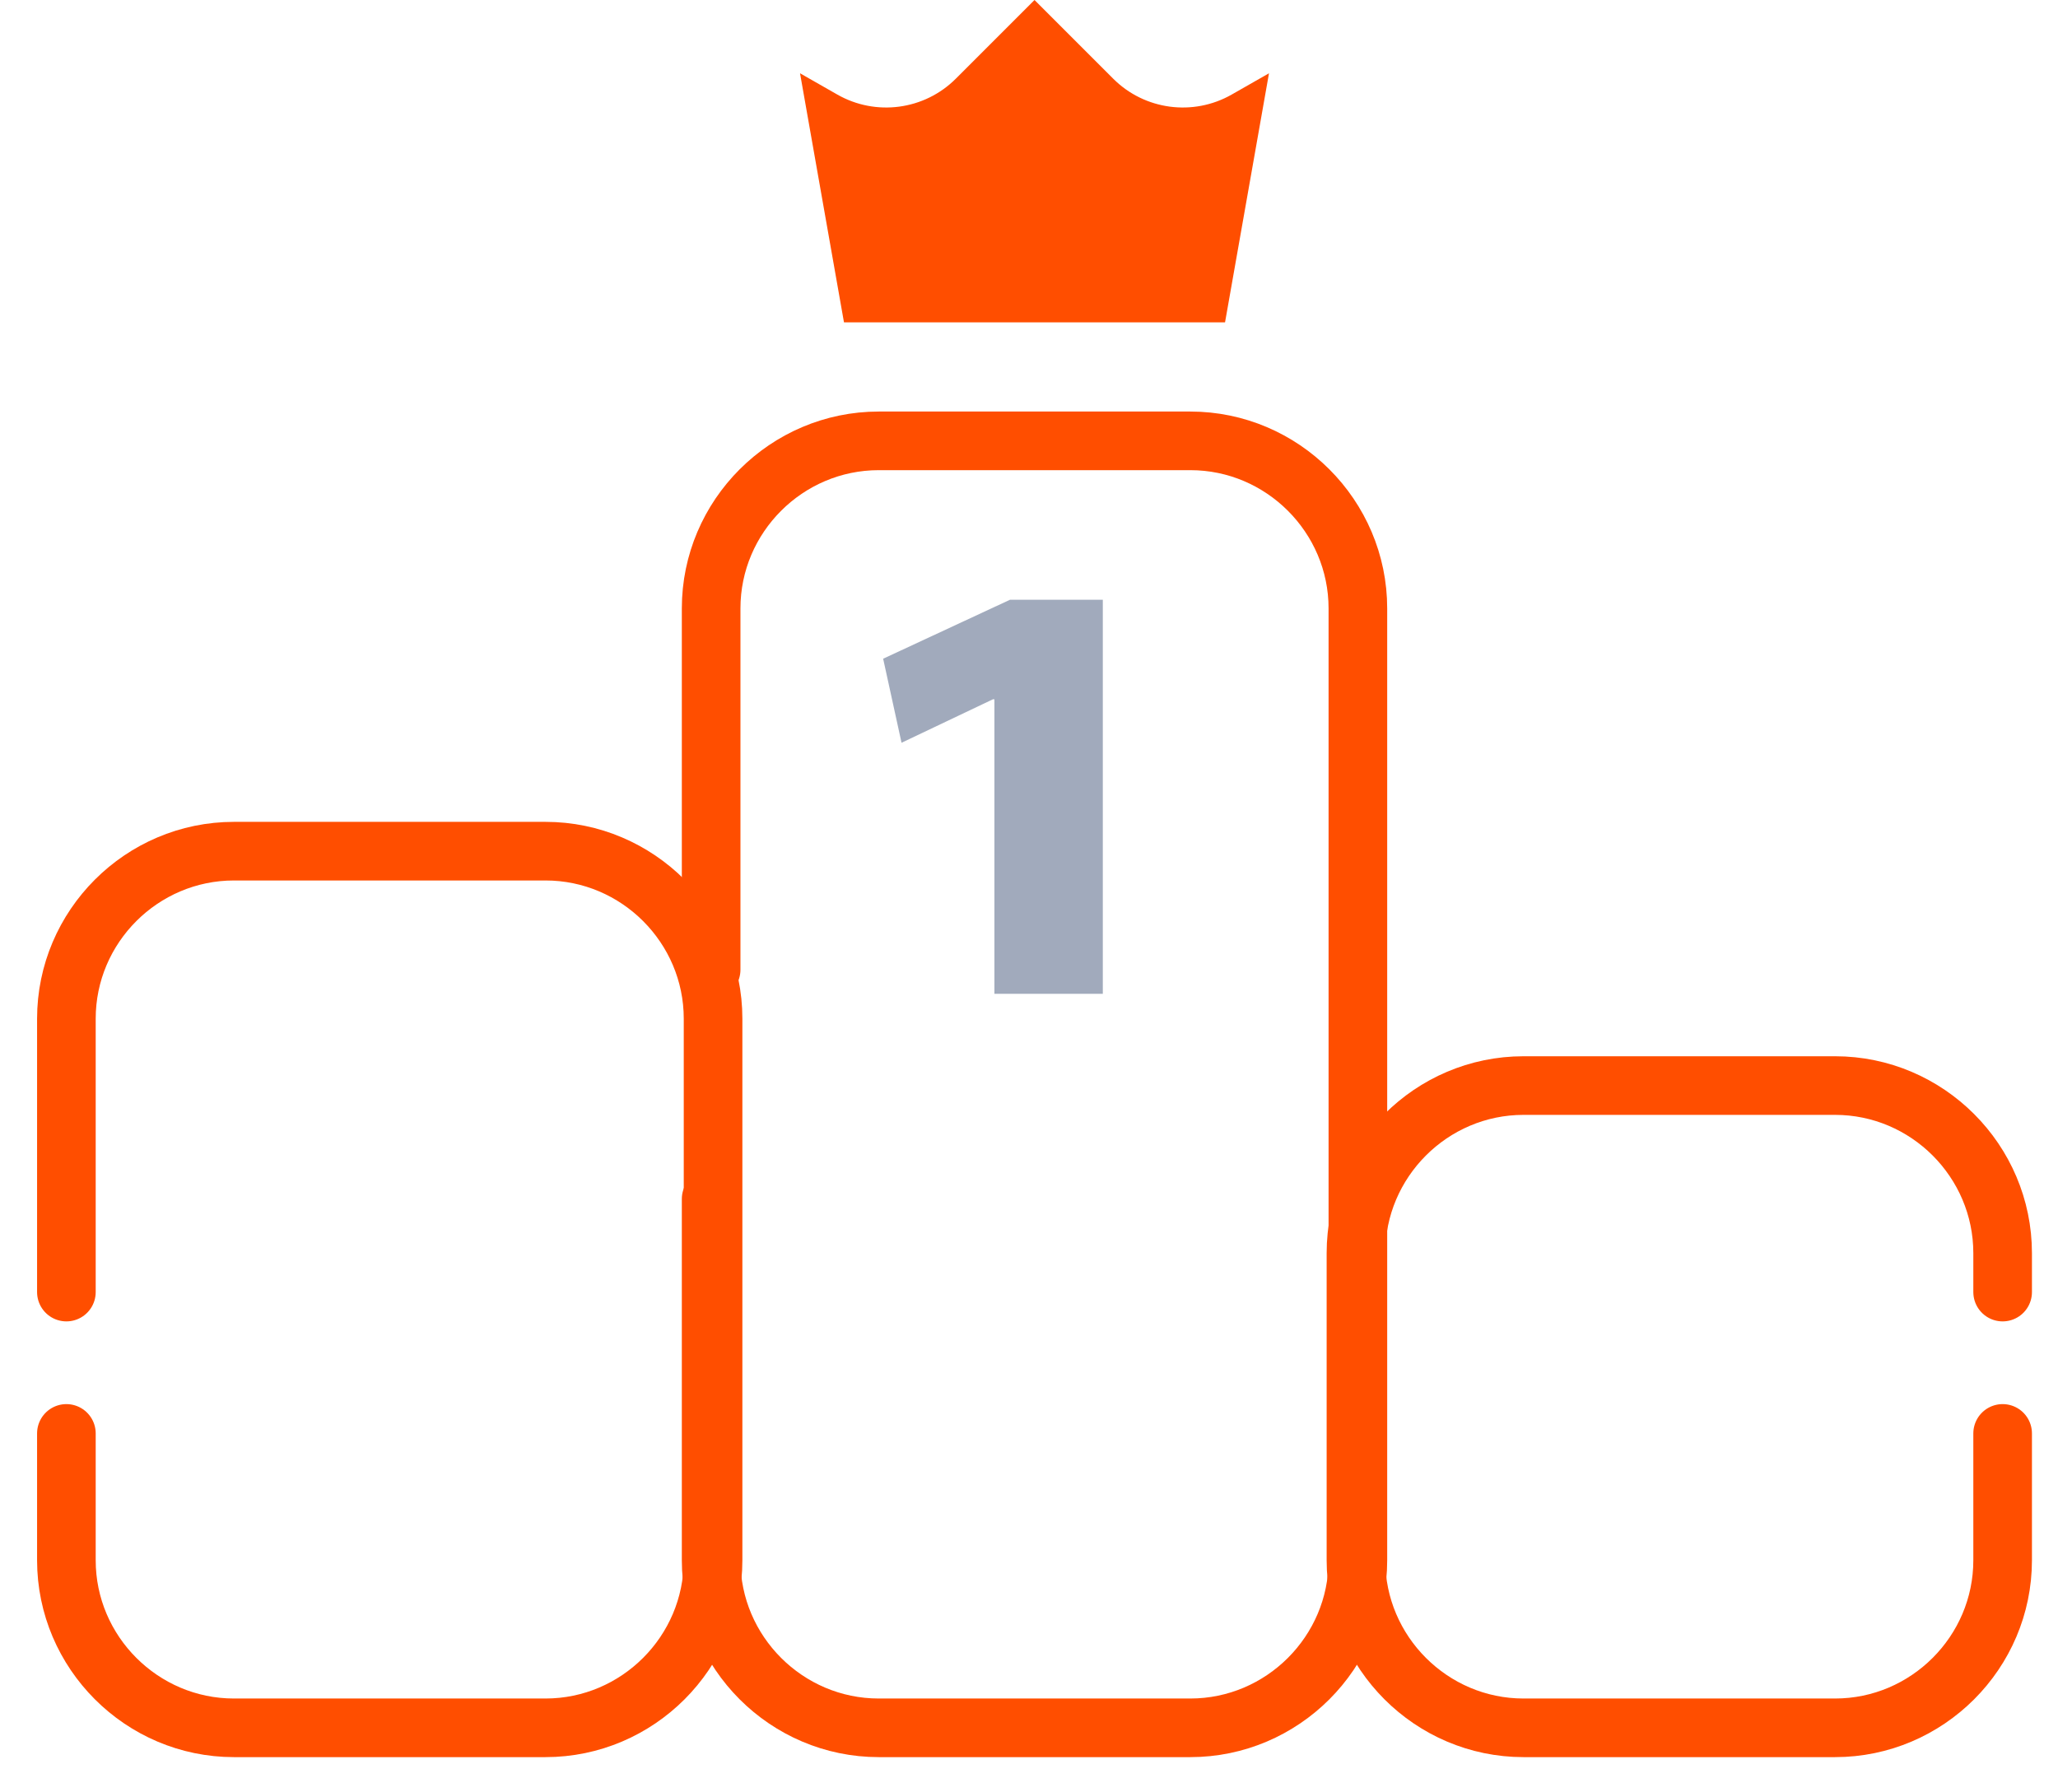
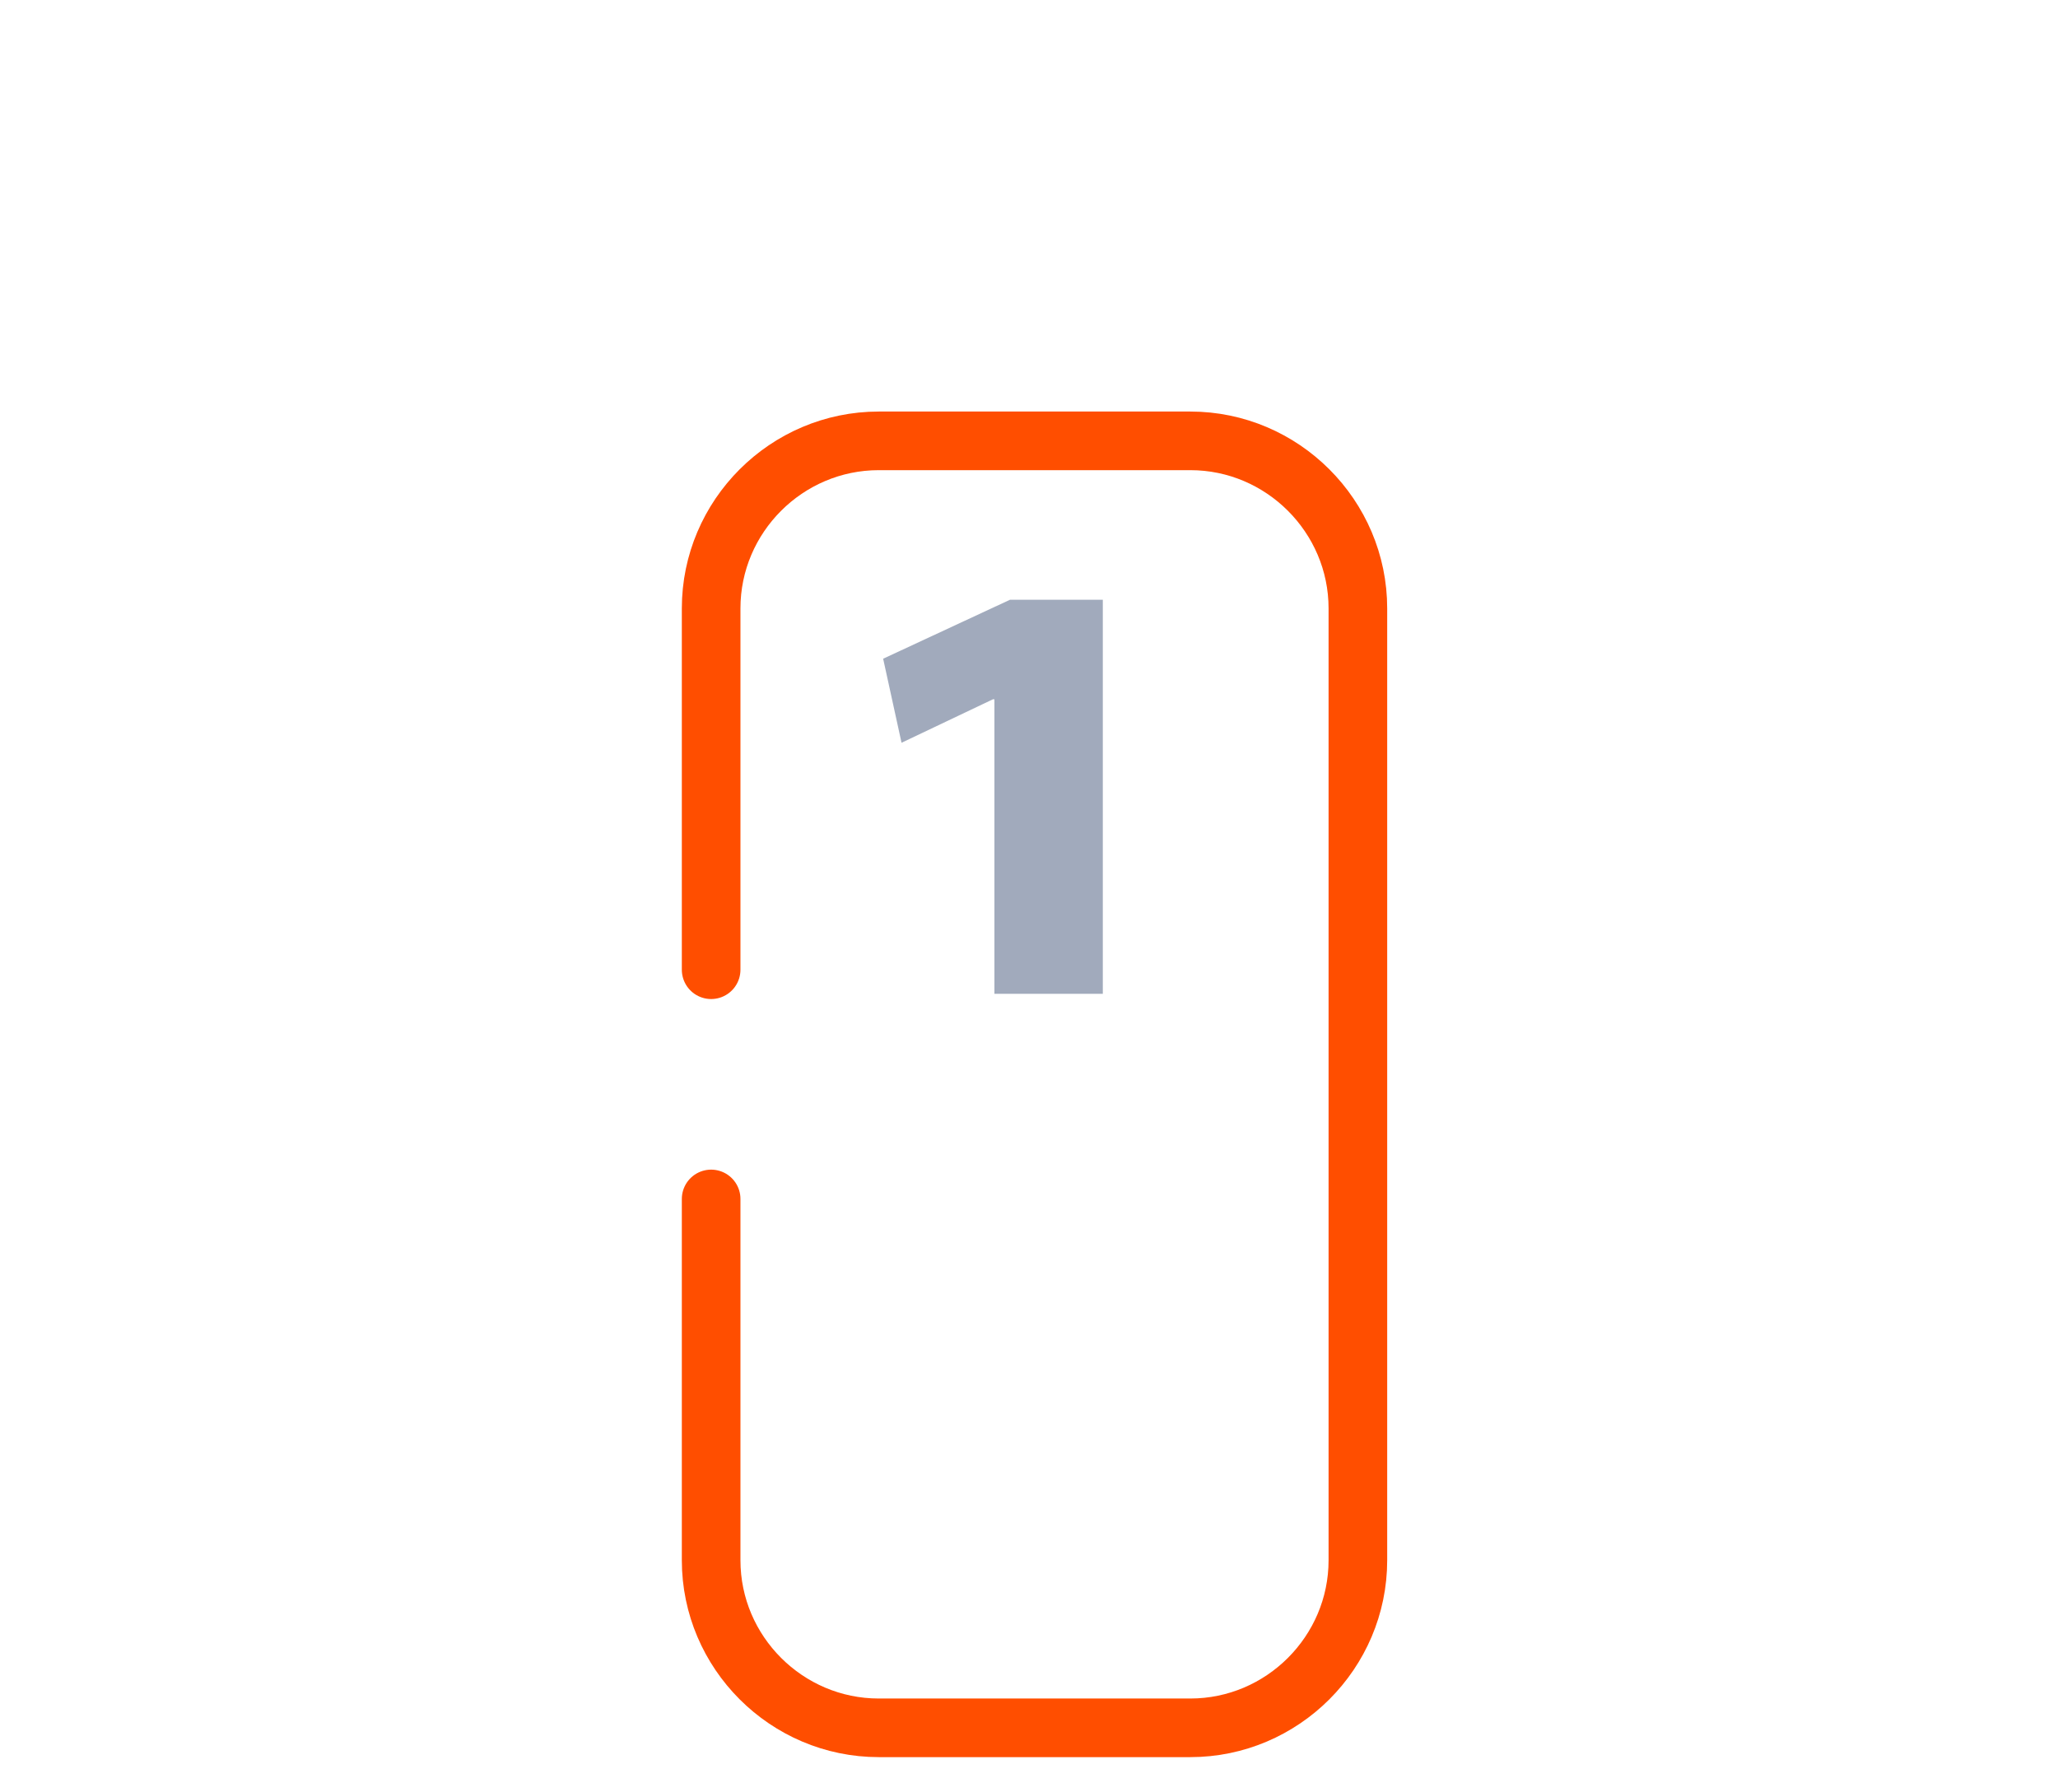
<svg xmlns="http://www.w3.org/2000/svg" width="31" height="27" viewBox="0 0 31 27" fill="none">
  <path d="M10.712 14.608V9.165C10.712 7.777 11.848 6.641 13.237 6.641H17.93C19.318 6.641 20.454 7.777 20.454 9.165V23.504C20.454 24.892 19.318 26.028 17.93 26.028H13.237C11.848 26.028 10.712 24.892 10.712 23.504V18.061" stroke="#FF4E00" stroke-width="0.883" stroke-miterlimit="10" stroke-linecap="round" stroke-linejoin="round" />
-   <path d="M1 19.464V15.346C1 13.957 2.136 12.822 3.524 12.822H8.217C9.605 12.822 10.741 13.957 10.741 15.346V23.504C10.741 24.892 9.605 26.028 8.217 26.028H3.524C2.136 26.028 1 24.892 1 23.504V21.593" stroke="#FF4E00" stroke-width="0.883" stroke-miterlimit="10" stroke-linecap="round" stroke-linejoin="round" />
-   <path d="M30.166 21.593V23.504C30.166 24.892 29.03 26.028 27.642 26.028H22.949C21.561 26.028 20.425 24.892 20.425 23.504V18.878C20.425 17.489 21.561 16.353 22.949 16.353H27.642C29.03 16.353 30.166 17.489 30.166 18.878V19.464" stroke="#FF4E00" stroke-width="0.883" stroke-miterlimit="10" stroke-linecap="round" stroke-linejoin="round" />
-   <path d="M16.768 1.185L15.583 0L14.398 1.185C13.925 1.658 13.193 1.756 12.612 1.424L12.051 1.104L12.713 4.856H15.583H18.453L19.115 1.104L18.554 1.424C17.973 1.756 17.241 1.658 16.768 1.185Z" fill="#FF4E00" />
  <path d="M14.979 10.534H14.957L13.58 11.189L13.303 9.923L15.213 9.035H16.612V14.971H14.979V10.534Z" fill="#A1AABC" />
</svg>